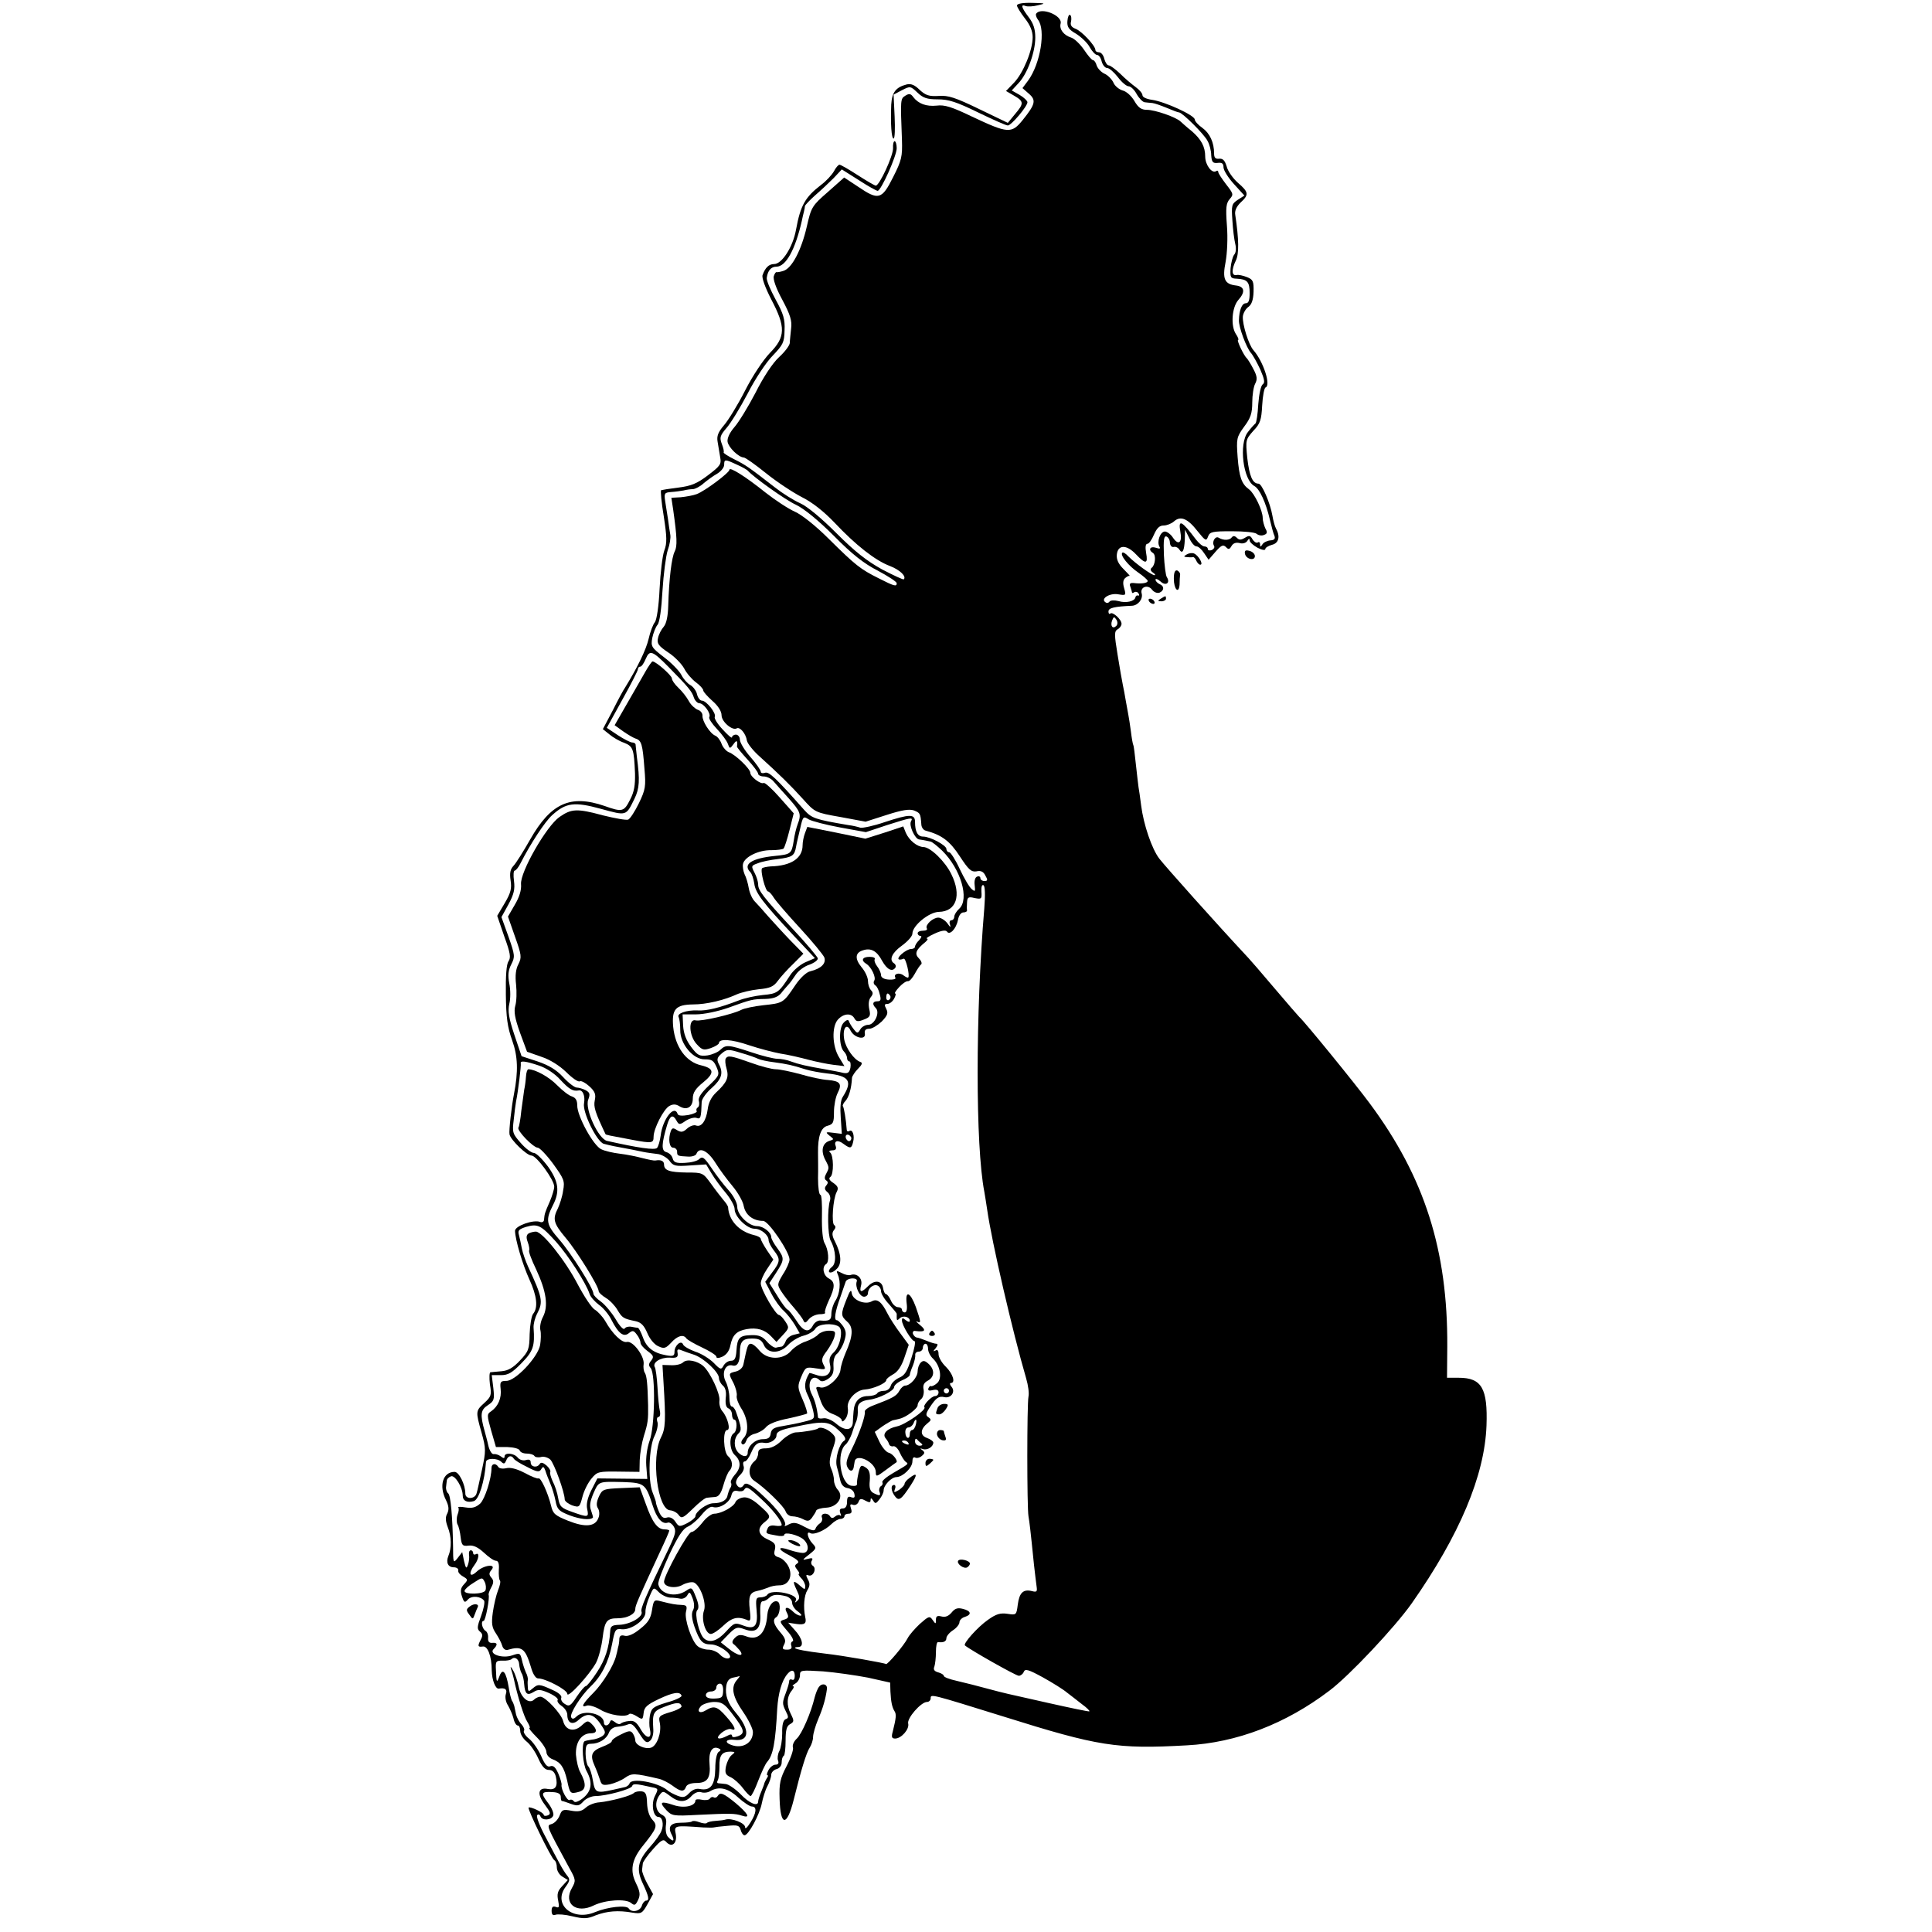
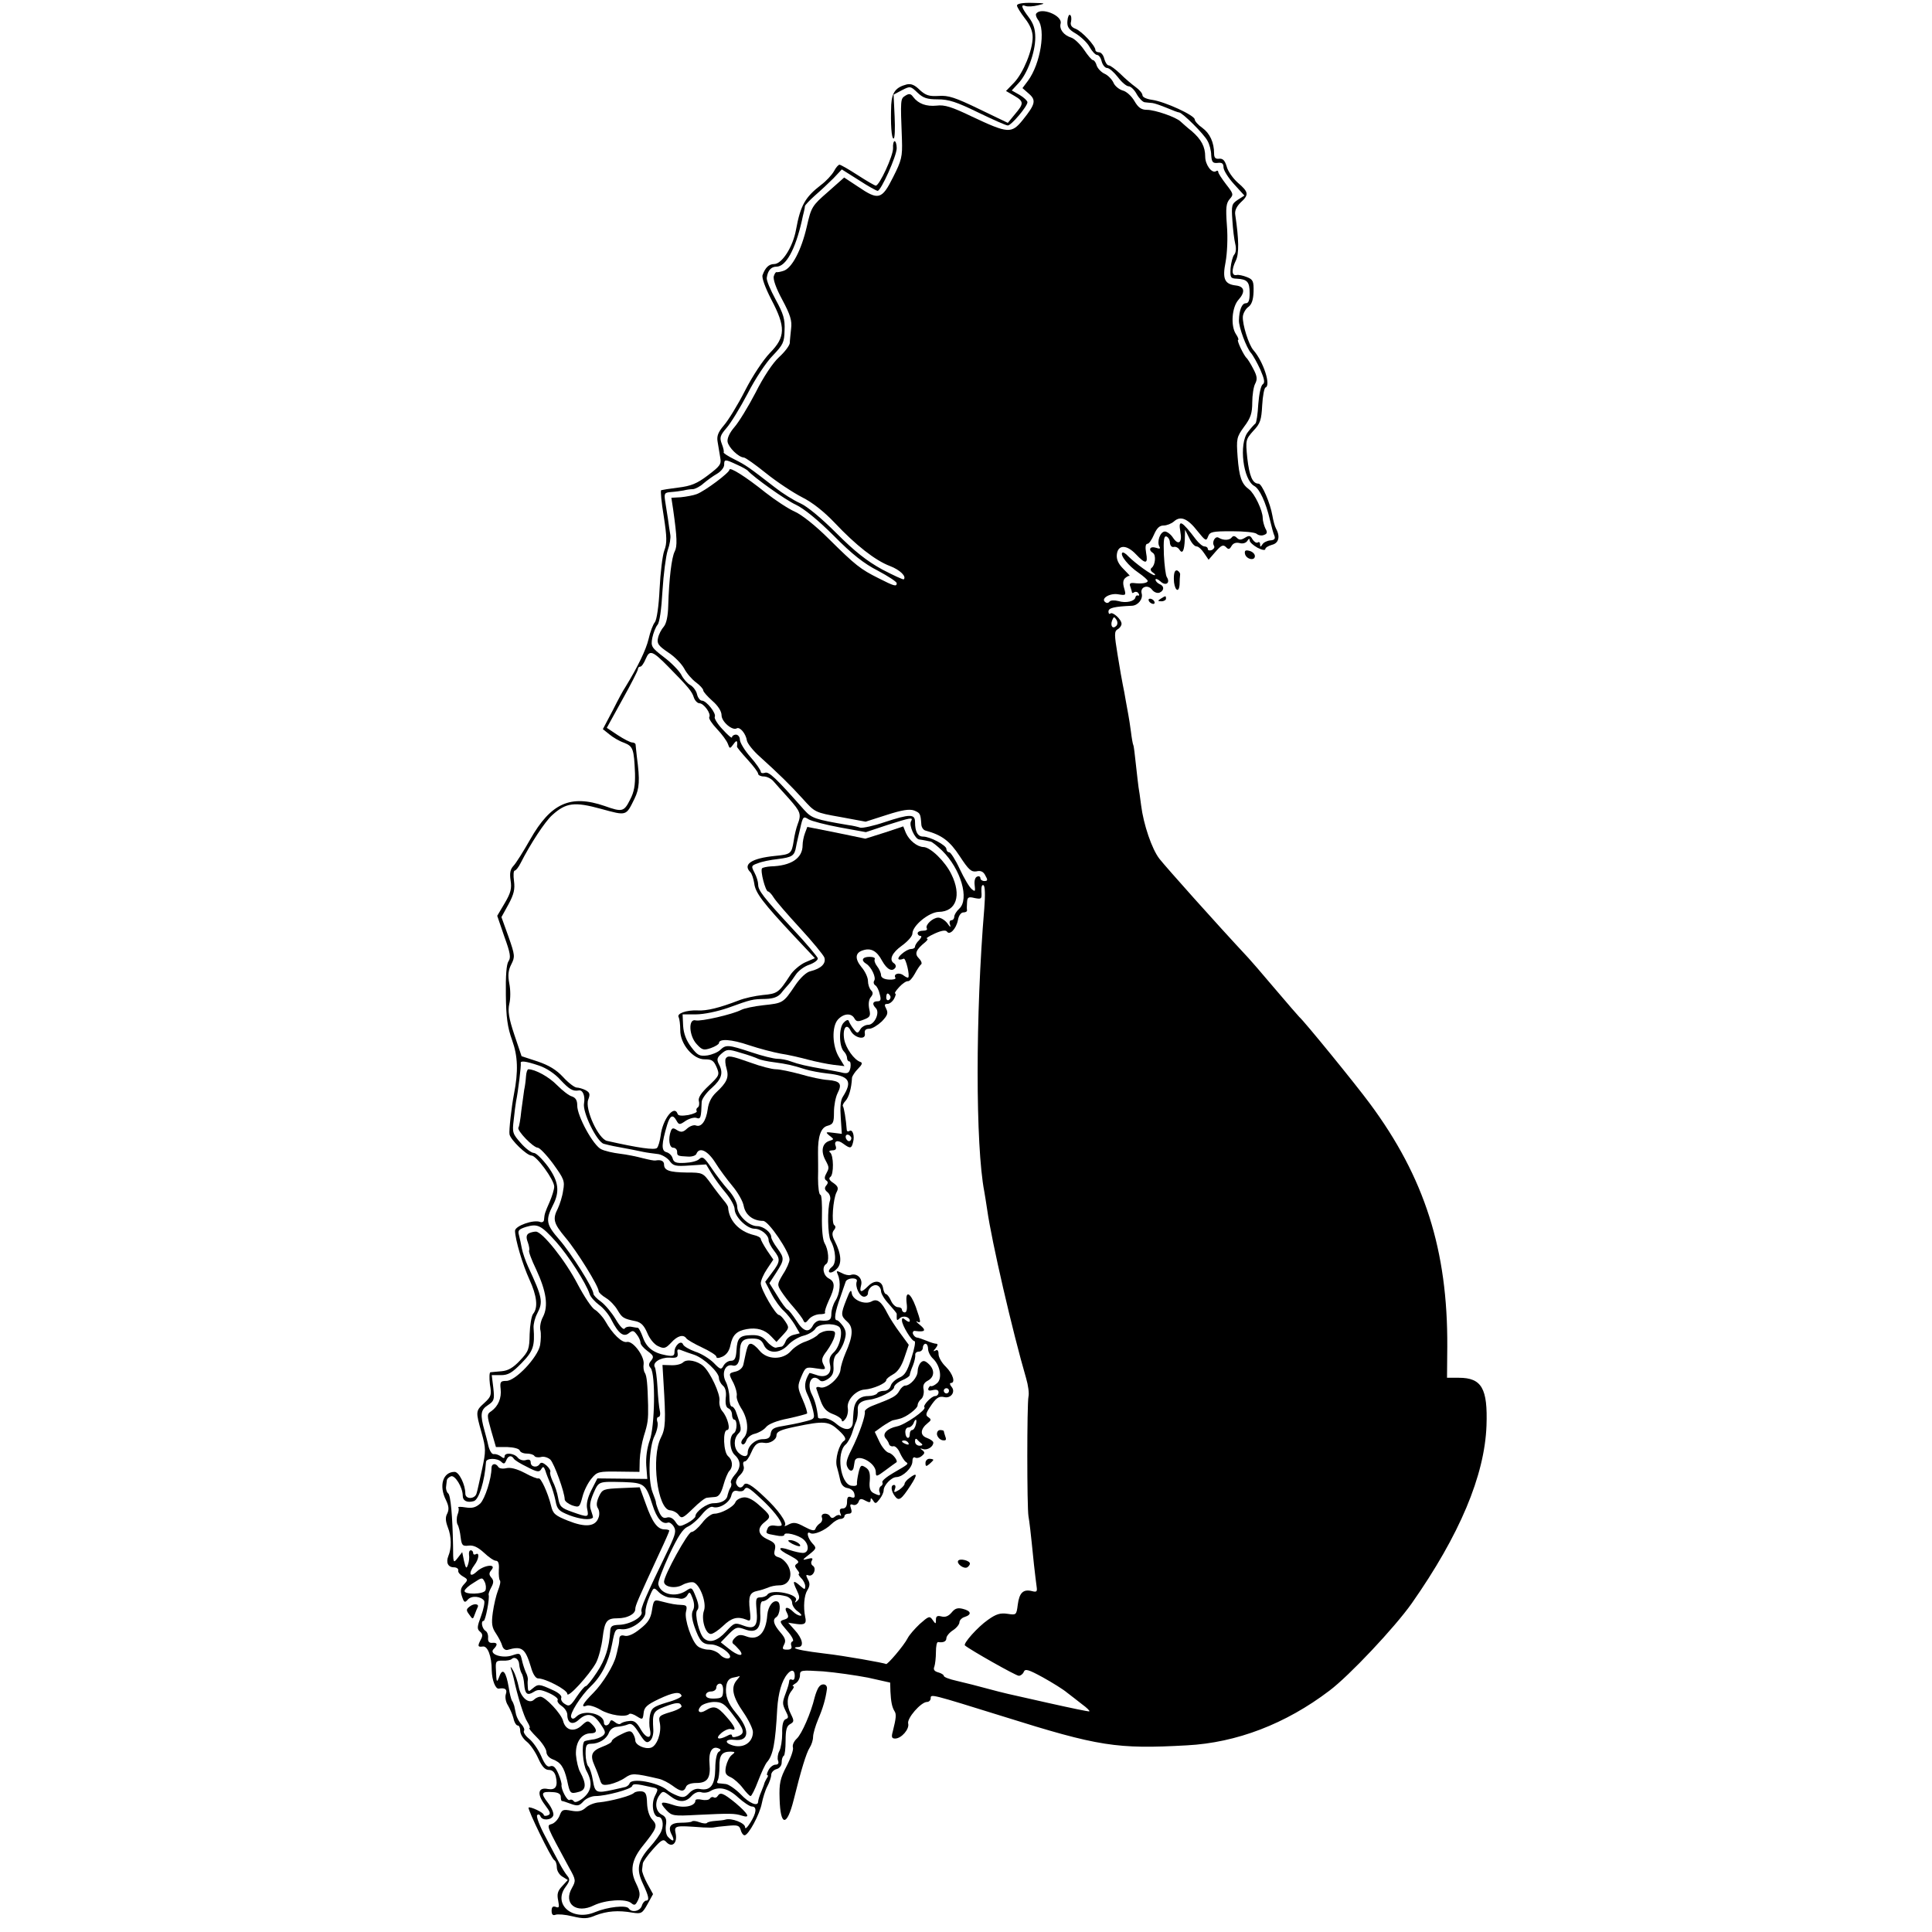
<svg xmlns="http://www.w3.org/2000/svg" version="1.0" width="739pt" height="739pt" viewBox="0 0 739 739" preserveAspectRatio="xMidYMid meet">
  <g transform="translate(0,739) scale(0.1,-0.1)" fill="#000000" stroke="none">
    <path d="M3890 7369 c0 -6 14 -28 30 -49 20 -25 30 -49 30 -72 0 -50 -36 -137 -71 -174 l-31 -32 31 -18 c38 -22 38 -30 3 -71 l-27 -33 -110 53 c-91 44 -118 53 -155 50 -36 -2 -49 2 -72 23 -19 19 -33 25 -50 21 -42 -11 -56 -30 -59 -77 -3 -75 1 -130 9 -130 5 0 6 38 4 84 l-4 84 32 17 c31 16 33 16 59 -9 22 -21 37 -26 78 -26 42 0 72 -10 154 -50 56 -27 107 -50 114 -50 13 0 75 73 75 89 0 5 -13 18 -30 28 l-30 17 25 27 c34 35 65 118 65 175 0 33 -7 54 -25 78 -28 37 -32 51 -12 43 8 -3 29 -2 48 3 31 7 28 8 -23 9 -36 1 -58 -3 -58 -10z" />
    <path d="M3963 7337 c-2 -4 1 -14 7 -22 31 -38 10 -169 -38 -234 l-21 -28 24 -21 c29 -25 26 -40 -23 -101 -43 -53 -56 -52 -194 13 -77 37 -105 46 -135 42 -40 -4 -70 7 -90 33 -9 13 -16 14 -30 5 -19 -12 -19 -13 -13 -169 2 -64 -1 -78 -34 -143 -43 -86 -56 -89 -134 -36 l-53 35 -62 -55 c-61 -53 -64 -58 -81 -133 -21 -91 -57 -159 -89 -169 -12 -4 -24 -6 -27 -5 -2 1 -7 -5 -10 -15 -4 -11 8 -46 32 -90 31 -58 38 -81 34 -111 -2 -21 -5 -46 -5 -55 -1 -10 -19 -34 -41 -54 -24 -22 -60 -76 -90 -136 -28 -54 -65 -114 -81 -132 -18 -21 -28 -42 -26 -56 4 -22 42 -59 62 -60 6 0 44 -27 85 -60 41 -33 103 -74 138 -92 40 -20 84 -55 125 -98 80 -85 155 -144 211 -165 39 -15 64 -40 53 -51 -2 -2 -39 15 -83 38 -58 32 -104 68 -174 138 -58 58 -112 103 -139 115 -25 11 -68 38 -96 60 -102 79 -112 86 -156 108 -24 12 -43 24 -41 27 2 3 -1 17 -7 32 -9 24 -7 32 18 61 16 18 52 77 81 132 28 55 71 120 96 145 39 41 44 50 45 96 2 43 -4 63 -34 118 -20 37 -36 74 -34 84 4 28 17 42 37 42 36 0 72 65 97 175 2 11 6 27 8 35 2 8 4 18 4 22 1 4 18 22 38 40 21 18 53 48 71 66 l32 34 65 -41 c35 -23 68 -41 72 -41 13 0 73 134 73 163 0 15 -4 27 -8 27 -4 0 -7 -12 -6 -27 1 -28 -52 -143 -66 -143 -4 0 -35 18 -69 40 -34 22 -65 40 -70 40 -4 0 -14 -11 -21 -25 -8 -14 -30 -38 -49 -52 -61 -47 -79 -78 -96 -171 -12 -67 -54 -132 -84 -132 -20 0 -34 -14 -44 -42 -4 -10 10 -48 33 -93 56 -106 55 -144 -5 -205 -25 -26 -66 -87 -95 -144 -28 -55 -65 -115 -81 -133 -22 -26 -28 -41 -24 -63 3 -17 7 -43 10 -60 5 -26 -1 -33 -47 -68 -42 -32 -65 -41 -113 -47 -33 -4 -63 -9 -66 -10 -3 -2 1 -47 10 -100 12 -79 13 -102 2 -131 -7 -19 -15 -85 -18 -147 -3 -66 -11 -118 -18 -127 -7 -8 -18 -37 -24 -64 -10 -42 -41 -106 -90 -186 -6 -8 -27 -47 -47 -87 l-38 -72 25 -20 c13 -11 38 -26 56 -32 35 -14 38 -24 42 -117 1 -45 -3 -71 -19 -101 -23 -46 -30 -48 -97 -24 -131 45 -206 11 -285 -128 -26 -46 -55 -92 -64 -101 -12 -13 -15 -27 -11 -55 5 -31 1 -48 -22 -87 l-29 -49 27 -79 c23 -63 26 -81 16 -95 -8 -12 -11 -56 -10 -128 1 -86 6 -124 24 -174 22 -61 24 -119 7 -206 -9 -46 -20 -141 -17 -154 4 -21 66 -81 84 -81 19 0 87 -93 87 -119 0 -10 -8 -36 -17 -57 -19 -43 -20 -47 -22 -69 0 -8 -7 -12 -15 -9 -25 10 -96 -15 -96 -34 1 -35 29 -129 55 -186 29 -63 34 -108 14 -132 -6 -8 -12 -43 -13 -77 -1 -58 -4 -66 -37 -101 -26 -28 -46 -39 -70 -41 -19 -2 -38 -3 -43 -4 -4 0 -5 -21 -2 -46 7 -41 5 -47 -21 -71 -34 -31 -34 -32 -11 -114 17 -61 17 -70 2 -140 -9 -41 -18 -83 -21 -92 -6 -23 -43 -24 -43 -1 0 34 -24 83 -41 83 -45 0 -61 -53 -33 -108 11 -23 12 -36 5 -51 -8 -14 -7 -29 2 -53 14 -34 15 -80 2 -110 -10 -25 -1 -43 21 -43 10 0 18 -5 17 -12 -2 -7 7 -17 18 -23 19 -11 20 -13 4 -30 -13 -14 -15 -25 -8 -46 8 -24 11 -26 23 -12 15 16 50 12 62 -5 3 -6 -2 -32 -12 -59 -15 -40 -16 -49 -4 -59 10 -8 11 -16 4 -29 -14 -26 -13 -31 7 -28 18 3 34 -36 34 -92 1 -36 14 -71 27 -69 25 4 33 -3 27 -21 -4 -12 0 -31 8 -43 7 -12 17 -34 21 -49 3 -16 11 -28 16 -28 6 0 10 -9 10 -21 0 -12 11 -30 25 -41 13 -10 33 -39 44 -64 14 -31 26 -44 40 -44 14 0 23 -9 27 -25 9 -38 -1 -53 -30 -48 -38 8 -43 -19 -12 -60 22 -29 24 -36 11 -41 -8 -3 -15 -2 -15 2 0 9 -52 33 -58 28 -5 -6 86 -193 98 -201 6 -3 10 -16 10 -28 0 -12 9 -28 21 -35 l21 -13 -22 -24 c-17 -18 -20 -30 -15 -54 5 -26 4 -30 -9 -25 -11 4 -16 0 -16 -15 0 -14 5 -19 15 -15 8 3 37 1 65 -6 42 -10 57 -10 89 4 43 16 85 20 141 10 33 -5 37 -3 57 33 l21 38 -22 40 c-12 22 -21 46 -20 53 1 6 2 18 3 25 1 6 18 31 39 54 31 35 39 40 50 28 21 -24 43 -7 37 29 -7 34 -7 34 105 26 19 -1 37 -1 40 0 3 1 26 4 51 6 40 4 47 2 52 -15 3 -12 10 -21 15 -21 15 0 58 80 66 122 4 20 13 50 21 65 8 15 15 35 15 44 0 9 9 19 20 22 12 3 20 14 20 25 0 12 3 23 8 26 4 2 7 28 7 58 0 40 4 56 17 63 16 9 16 13 3 39 -17 33 -16 66 4 90 7 9 10 16 5 16 -5 0 -1 5 9 11 9 5 17 19 17 31 0 20 4 20 88 15 48 -4 125 -15 172 -24 l85 -19 1 -34 c2 -39 6 -60 16 -76 7 -11 6 -25 -7 -77 -6 -21 -4 -27 9 -27 24 0 55 36 50 57 -6 20 49 83 72 83 8 0 14 7 14 14 0 17 -1 17 279 -70 363 -114 433 -125 701 -110 190 10 378 82 545 209 76 57 250 242 315 334 183 261 279 489 286 680 5 142 -18 183 -106 183 l-45 0 1 119 c2 368 -86 647 -297 931 -53 72 -251 315 -269 330 -3 3 -46 52 -95 110 -49 58 -94 110 -100 116 -125 134 -314 346 -340 379 -29 37 -61 132 -70 204 -4 30 -8 61 -10 70 -1 9 -6 47 -10 86 -4 38 -8 72 -10 75 -2 4 -6 26 -9 51 -3 24 -8 54 -10 65 -2 12 -7 37 -10 55 -3 19 -8 45 -11 59 -3 14 -12 65 -20 115 -13 79 -13 90 0 98 8 4 15 14 15 21 0 17 -35 48 -43 39 -4 -3 -7 0 -7 8 0 14 23 19 90 22 23 1 43 26 37 47 -7 25 24 36 40 14 7 -9 19 -14 28 -11 19 8 19 26 0 33 -8 4 -15 11 -15 17 0 5 9 2 19 -7 20 -19 39 -6 24 17 -4 6 -9 45 -11 85 -2 57 0 73 10 70 7 -3 13 -13 13 -24 1 -11 7 -18 15 -16 7 2 17 -3 21 -10 12 -19 19 -5 21 38 l1 38 16 -32 c8 -18 20 -32 28 -32 7 0 20 -12 29 -26 l17 -25 26 30 c22 25 29 29 40 19 10 -11 14 -10 22 4 6 10 16 14 30 11 12 -4 25 0 30 8 6 10 9 10 9 2 0 -7 14 -19 30 -28 17 -9 30 -11 30 -5 0 5 11 12 25 16 26 6 33 31 16 62 -5 9 -11 32 -14 50 -8 47 -40 122 -53 122 -23 0 -35 29 -43 98 -7 69 -6 71 23 104 27 28 31 42 34 98 2 36 8 67 13 68 21 8 -8 98 -46 142 -19 21 -43 100 -41 129 1 13 11 30 21 37 13 9 19 28 20 58 1 40 -2 47 -25 56 -15 6 -33 10 -40 8 -19 -4 -20 20 -3 55 13 26 12 81 -2 175 -3 16 5 32 20 47 33 30 32 40 -10 76 -19 17 -39 45 -43 63 -7 22 -14 30 -28 29 -15 -2 -20 4 -20 20 0 42 -16 77 -45 98 -16 11 -29 26 -29 32 0 16 -114 68 -162 75 -22 3 -38 10 -38 18 0 7 -12 21 -26 31 -14 10 -41 33 -59 51 -18 17 -38 32 -44 32 -6 0 -13 11 -17 25 -3 14 -12 25 -20 25 -8 0 -14 4 -14 9 0 16 -52 72 -76 81 -16 6 -21 15 -17 28 2 11 1 22 -4 25 -4 3 -9 -8 -10 -23 -2 -23 5 -33 33 -49 19 -12 43 -34 52 -51 9 -16 22 -30 28 -30 7 0 15 -11 18 -25 4 -14 13 -25 21 -25 8 0 26 -16 41 -35 14 -19 33 -35 41 -35 8 0 22 -13 31 -30 9 -16 23 -30 30 -31 6 -1 20 -2 30 -3 9 -1 34 -10 56 -19 21 -9 42 -17 46 -17 12 0 96 -83 109 -109 7 -12 14 -37 14 -55 2 -26 6 -31 25 -29 16 2 22 -2 22 -17 0 -11 18 -40 40 -64 l40 -44 -25 -16 c-24 -16 -25 -21 -21 -79 2 -34 7 -74 11 -90 4 -16 3 -33 -4 -41 -6 -7 -12 -31 -14 -52 -2 -36 0 -39 24 -40 40 -2 49 -12 49 -55 0 -28 -4 -39 -15 -39 -15 0 -25 -27 -26 -65 -1 -26 29 -106 46 -125 8 -9 24 -38 36 -64 16 -37 18 -50 9 -56 -7 -5 -14 -37 -17 -76 -2 -38 -7 -71 -11 -74 -4 -3 -17 -17 -29 -33 -35 -45 -18 -183 25 -206 20 -11 44 -62 60 -131 6 -25 13 -52 17 -60 4 -11 -1 -16 -16 -17 -12 -1 -26 -8 -30 -15 -7 -11 -9 -11 -9 0 0 7 -4 11 -9 7 -6 -3 -14 3 -20 12 -8 15 -13 16 -29 6 -15 -9 -22 -9 -31 0 -8 8 -14 8 -19 2 -8 -12 -32 -13 -50 -2 -13 9 -28 -16 -18 -31 3 -6 -1 -12 -9 -16 -8 -3 -15 -1 -15 4 0 6 -6 10 -13 10 -7 0 -21 12 -32 26 -55 73 -69 80 -60 30 8 -41 -7 -54 -28 -23 -8 13 -23 24 -31 24 -18 0 -32 -39 -21 -58 5 -8 1 -9 -14 -4 -22 7 -30 -8 -11 -20 13 -8 9 -47 -5 -57 -6 -5 -4 -12 5 -18 8 -5 11 -10 6 -10 -11 0 -73 45 -100 72 -10 11 -20 17 -23 14 -10 -9 24 -51 61 -76 20 -14 36 -28 36 -32 0 -8 -22 -12 -54 -8 -14 1 -17 -3 -12 -15 3 -9 6 -19 6 -21 0 -3 4 -3 9 1 5 3 13 1 16 -5 4 -6 3 -9 -2 -8 -4 2 -9 -1 -10 -7 -3 -15 -36 -23 -65 -14 -16 4 -30 3 -34 -2 -3 -5 -10 -7 -15 -3 -21 13 14 36 47 31 31 -5 32 -5 24 23 -6 20 -4 32 4 39 7 6 15 10 17 8 3 -1 -8 11 -24 27 -19 19 -27 36 -25 55 4 38 37 39 73 1 37 -39 47 -38 39 5 -4 23 -2 35 5 35 6 0 17 16 25 35 11 25 21 35 37 35 12 0 30 7 40 16 25 22 52 11 90 -38 30 -37 33 -39 40 -20 7 18 16 20 91 20 46 0 89 -4 95 -10 7 -6 20 -8 28 -4 12 4 14 10 5 25 -5 11 -10 29 -10 40 0 28 -31 93 -52 109 -29 21 -38 47 -44 124 -5 70 -4 76 25 116 25 33 31 52 31 93 0 27 5 60 11 71 9 17 8 29 -7 57 -10 20 -22 38 -25 41 -11 9 -40 70 -33 70 3 0 0 10 -9 23 -20 31 -15 102 10 130 27 30 24 51 -9 55 -44 5 -53 25 -40 90 6 33 9 92 5 140 -5 68 -3 85 11 101 15 17 14 20 -14 56 -16 21 -30 42 -30 47 0 5 -4 7 -9 3 -16 -9 -41 25 -41 56 0 38 -15 66 -52 98 -17 13 -35 30 -42 36 -17 17 -98 45 -129 45 -21 0 -33 8 -48 34 -11 19 -31 37 -45 40 -13 4 -30 17 -35 30 -6 13 -22 29 -34 34 -13 6 -26 20 -30 31 -3 12 -10 21 -14 21 -5 0 -20 18 -34 39 -15 22 -37 43 -49 47 -29 9 -47 32 -41 54 8 31 -77 65 -94 37z m-1145 -1724 c21 -9 39 -20 42 -23 22 -25 145 -113 185 -131 31 -15 85 -59 145 -119 69 -70 115 -106 168 -133 39 -21 72 -42 72 -48 0 -14 -10 -11 -69 19 -70 35 -88 49 -191 151 -50 50 -103 92 -130 104 -25 11 -75 44 -112 73 -76 61 -138 100 -138 87 0 -11 -93 -81 -125 -93 -13 -5 -41 -10 -61 -12 l-36 -2 7 -46 c15 -106 16 -139 6 -159 -12 -22 -22 -106 -25 -208 -1 -40 -7 -68 -17 -80 -9 -10 -19 -29 -22 -43 -5 -21 1 -30 38 -55 25 -16 52 -44 62 -62 9 -18 30 -42 45 -53 15 -11 28 -25 28 -31 0 -5 16 -23 35 -40 22 -19 35 -40 35 -55 0 -25 42 -60 58 -50 12 7 35 -20 39 -47 2 -11 24 -39 49 -61 73 -66 116 -108 165 -162 46 -51 46 -52 143 -69 l97 -18 81 26 c59 19 86 23 104 17 24 -10 25 -12 28 -52 0 -12 8 -23 16 -25 63 -17 93 -40 131 -98 34 -52 44 -61 64 -58 16 4 27 -1 34 -16 10 -17 9 -21 -4 -21 -8 0 -15 5 -15 11 0 6 -6 9 -12 6 -8 -2 -12 -16 -10 -32 3 -25 2 -27 -11 -16 -9 7 -29 41 -46 77 -16 35 -35 64 -40 64 -6 0 -11 6 -11 13 -1 14 -62 47 -89 47 -21 0 -31 19 -31 56 0 31 -20 31 -117 -1 -41 -14 -83 -23 -92 -21 -9 3 -29 8 -46 10 -129 22 -140 26 -169 58 -107 121 -135 148 -150 142 -9 -3 -16 -1 -16 4 0 6 -18 32 -40 57 -22 25 -40 55 -40 66 0 10 -7 19 -15 19 -8 0 -15 -5 -15 -10 0 -6 -16 8 -36 30 -20 21 -33 43 -30 48 7 13 -32 62 -49 62 -7 0 -16 11 -19 25 -3 13 -15 29 -26 35 -11 6 -26 23 -34 39 -8 15 -38 46 -66 67 -48 37 -51 41 -45 74 4 19 13 42 20 50 8 9 15 59 19 130 4 64 13 133 20 155 8 22 12 48 10 59 -2 11 -6 38 -9 61 -4 22 -8 54 -11 70 -4 28 -2 31 23 33 16 1 37 4 48 6 11 3 27 5 36 5 9 1 27 10 40 22 13 11 36 28 52 37 15 9 27 24 27 34 0 22 3 22 48 1z m1452 -617 c-14 -14 -24 0 -16 21 6 15 8 15 16 3 6 -9 5 -19 0 -24z m-1712 -158 c75 -76 89 -93 96 -116 4 -12 14 -22 21 -22 17 0 46 -40 38 -53 -3 -5 10 -25 29 -45 20 -21 38 -46 42 -57 7 -20 8 -20 22 -1 12 17 16 14 13 -10 0 -3 18 -25 40 -49 23 -25 41 -49 41 -55 0 -5 10 -10 21 -10 12 0 29 -8 38 -19 9 -10 35 -40 59 -66 44 -50 48 -59 33 -98 -5 -13 -12 -41 -15 -63 -8 -50 -11 -52 -72 -58 -89 -9 -124 -32 -94 -62 6 -6 12 -25 15 -43 4 -36 34 -75 152 -201 l80 -85 -37 -16 c-20 -9 -47 -32 -58 -50 -43 -66 -48 -70 -104 -75 -29 -3 -71 -12 -93 -21 -73 -28 -121 -40 -156 -38 -44 2 -82 -12 -73 -26 3 -6 6 -28 6 -49 -1 -53 50 -114 95 -112 26 0 33 -5 44 -30 12 -29 11 -32 -30 -71 -29 -27 -41 -46 -38 -58 3 -11 1 -22 -4 -25 -5 -3 -7 -9 -4 -14 3 -4 -12 -11 -32 -15 -24 -4 -39 -3 -41 4 -13 38 -58 -21 -65 -83 -3 -21 -9 -42 -14 -47 -9 -9 -71 0 -191 27 -33 7 -86 122 -72 158 8 21 6 27 -10 36 -10 5 -26 10 -34 10 -8 0 -32 18 -52 40 -26 28 -54 45 -98 60 l-61 20 -28 83 c-21 63 -25 90 -19 117 5 19 5 54 0 78 -6 32 -4 51 8 74 14 28 14 34 -11 105 l-27 75 27 49 c21 39 25 58 21 89 -3 22 -2 40 3 40 4 0 14 12 22 28 38 75 94 160 121 184 53 48 85 52 187 24 99 -27 95 -28 128 39 19 39 21 70 9 160 -2 22 -5 43 -5 48 -1 4 -7 7 -13 7 -7 0 -32 13 -55 28 l-42 28 59 107 c33 59 60 112 60 117 0 6 4 10 9 10 5 0 14 13 21 30 15 35 25 32 88 -32z m655 -613 l99 -18 81 27 c91 29 101 31 92 15 -10 -15 15 -69 31 -70 8 -1 19 -3 24 -4 6 -1 14 -3 19 -4 5 0 25 -16 45 -35 71 -70 105 -185 65 -222 -10 -9 -19 -23 -19 -31 0 -7 -5 -13 -11 -13 -6 0 -9 -8 -5 -17 4 -12 0 -10 -10 5 -9 12 -25 22 -35 22 -21 0 -51 -28 -44 -41 4 -5 -3 -9 -14 -9 -12 0 -21 -4 -21 -10 0 -5 5 -10 11 -10 6 0 3 -7 -5 -16 -9 -8 -16 -20 -16 -25 0 -5 -7 -9 -15 -9 -9 0 -25 -9 -37 -20 -19 -17 -14 -26 9 -17 8 2 24 -65 17 -72 -2 -2 -10 2 -18 8 -16 13 -40 6 -31 -9 3 -5 -8 -8 -25 -7 -19 1 -30 8 -30 17 0 8 -7 24 -15 34 -8 10 -12 23 -9 27 3 5 -6 9 -20 9 -28 0 -34 -14 -12 -27 19 -12 38 -52 30 -64 -4 -6 -2 -14 4 -18 6 -3 14 -19 17 -34 6 -21 4 -27 -9 -27 -18 0 -21 -11 -6 -26 17 -17 -5 -64 -29 -64 -11 0 -25 -8 -30 -17 -10 -17 -12 -17 -26 1 -8 10 -16 24 -18 30 -2 7 -10 5 -20 -6 -19 -19 -18 -91 1 -110 7 -7 12 -18 12 -25 0 -7 4 -13 9 -13 4 0 6 -11 4 -24 -4 -19 -10 -23 -27 -20 -11 3 -43 9 -71 14 -70 12 -100 19 -130 30 -15 6 -38 10 -51 10 -14 0 -59 11 -100 25 -88 29 -97 30 -119 9 -9 -9 -31 -18 -49 -21 -30 -4 -38 0 -62 32 -19 25 -29 51 -31 81 l-2 44 52 0 c29 0 82 11 122 25 91 33 93 33 143 34 30 1 47 7 60 22 9 12 22 26 28 33 6 6 18 23 28 38 10 15 33 32 52 38 19 7 34 18 32 25 -2 6 -44 57 -95 111 -115 124 -133 148 -133 171 0 10 -6 30 -14 45 -13 25 -13 27 13 36 14 6 48 13 76 16 55 7 64 12 70 47 2 13 10 45 16 71 10 45 12 47 32 34 12 -7 66 -21 120 -31z m552 -309 c-34 -406 -34 -908 0 -1084 2 -11 7 -42 11 -69 17 -121 97 -467 149 -645 8 -27 12 -58 9 -70 -6 -29 -6 -424 0 -458 4 -24 7 -46 21 -185 4 -33 8 -71 10 -83 3 -20 1 -23 -18 -18 -33 8 -48 -6 -54 -52 -5 -40 -6 -40 -39 -35 -27 4 -43 0 -75 -23 -39 -27 -96 -91 -88 -98 20 -17 195 -116 206 -116 7 0 16 7 19 15 5 13 18 9 73 -21 36 -20 78 -46 92 -58 15 -11 41 -32 58 -45 18 -13 30 -25 28 -27 -1 -2 -72 13 -157 32 -170 38 -166 37 -230 54 -56 15 -64 17 -122 31 -27 6 -48 14 -48 19 0 4 -10 10 -21 13 -15 4 -20 11 -15 22 3 9 6 34 6 56 0 21 3 38 8 38 20 -3 32 2 32 15 0 7 11 21 25 30 14 9 25 23 25 31 0 7 9 17 20 20 28 9 25 23 -7 31 -20 5 -30 2 -43 -14 -12 -14 -24 -19 -39 -15 -16 4 -21 1 -21 -13 0 -17 -1 -17 -13 0 -11 16 -15 14 -49 -16 -19 -18 -40 -42 -46 -54 -14 -28 -79 -104 -83 -99 -5 4 -162 32 -234 40 -75 9 -109 16 -114 21 -2 2 3 4 12 4 24 0 17 33 -14 66 l-24 27 33 -5 c30 -4 38 2 32 27 -8 38 -4 83 8 102 10 16 11 27 2 42 -8 16 -8 19 3 15 18 -6 32 27 16 37 -6 4 -8 12 -4 19 6 10 2 12 -16 7 -22 -6 -21 -4 6 17 29 23 29 25 12 43 -18 20 -24 48 -8 39 13 -9 57 10 81 34 11 11 27 20 35 20 8 0 15 5 15 10 0 6 7 10 16 10 11 0 14 6 9 20 -5 15 -3 18 8 14 8 -3 17 2 21 11 4 13 10 14 26 5 15 -8 20 -8 20 2 0 9 3 9 10 -2 8 -13 11 -12 24 5 9 11 16 26 16 34 0 20 30 51 49 51 25 1 61 36 61 60 0 12 4 18 10 15 6 -4 18 -1 26 6 12 10 12 14 2 22 -10 7 -9 8 3 4 16 -5 39 9 39 25 0 5 -11 13 -25 18 -27 10 -25 34 4 57 13 10 14 14 2 22 -11 7 -10 14 5 37 24 37 35 45 56 40 25 -6 44 20 28 39 -7 8 -8 15 -3 15 19 0 8 35 -19 62 -16 15 -28 37 -28 48 0 14 -4 19 -12 14 -9 -5 -9 -2 1 9 8 10 9 17 3 17 -6 0 -23 5 -39 12 -15 6 -32 12 -37 12 -5 1 -11 7 -14 14 -2 7 2 13 9 11 38 -5 43 2 19 22 -14 11 -19 18 -12 14 16 -8 15 -2 -5 56 -21 57 -41 65 -35 14 3 -21 0 -35 -7 -35 -6 0 -11 5 -11 10 0 6 -7 10 -15 10 -9 0 -21 11 -27 25 -6 14 -15 25 -19 25 -4 0 -9 10 -11 22 -4 30 -32 34 -57 9 -27 -27 -35 -26 -27 4 6 25 -16 47 -41 38 -7 -2 -22 1 -34 8 -20 10 -21 9 -14 -7 12 -28 8 -73 -10 -100 -8 -13 -15 -35 -15 -49 0 -24 -7 -29 -42 -26 -9 1 -22 -7 -28 -18 -16 -31 -37 -25 -64 18 -14 21 -29 41 -34 42 -5 2 -23 26 -39 53 l-30 48 26 40 c32 50 32 55 4 94 -13 17 -23 36 -23 42 0 18 -30 42 -54 42 -32 0 -76 43 -76 74 0 15 -14 42 -33 63 -19 21 -48 59 -66 86 -27 40 -34 45 -46 34 -7 -8 -32 -14 -55 -15 -34 -2 -43 2 -47 17 -3 11 -13 21 -24 24 -20 5 -19 31 3 105 11 36 22 41 36 15 9 -16 12 -16 35 0 14 9 33 14 41 11 16 -6 18 0 20 62 1 11 18 35 39 53 38 34 45 58 26 92 -8 17 -6 24 11 39 20 17 25 18 73 3 29 -8 59 -19 67 -23 8 -4 35 -10 60 -13 51 -7 70 -11 120 -27 19 -6 57 -13 84 -16 85 -9 98 -29 60 -89 -9 -13 -11 -41 -8 -81 l4 -61 -32 4 c-30 4 -32 3 -15 -11 18 -14 18 -14 -1 -20 -27 -9 -33 -39 -15 -73 16 -30 15 -30 2 -55 -6 -11 -5 -19 1 -23 8 -5 8 -11 0 -20 -7 -9 -6 -16 5 -25 9 -7 13 -21 10 -31 -11 -32 -9 -133 2 -154 21 -38 23 -88 5 -101 -9 -7 -14 -16 -10 -20 5 -4 17 1 27 11 22 19 20 57 -6 108 -11 21 -11 32 -3 42 7 8 7 15 1 19 -11 7 -5 99 9 126 8 15 6 22 -12 35 -16 10 -19 18 -12 23 14 9 13 84 -1 94 -6 4 -2 8 9 8 12 0 16 5 13 15 -9 21 7 27 29 10 26 -19 31 -19 37 6 7 25 -2 51 -14 43 -5 -3 -9 -2 -10 3 -3 42 -11 88 -15 92 -2 2 2 12 10 20 13 14 23 48 25 89 1 6 11 22 23 34 16 16 18 23 9 26 -24 8 -56 53 -62 87 -7 43 10 64 25 32 15 -28 59 -37 54 -10 -2 12 3 18 17 18 11 0 32 13 48 28 22 23 25 32 17 48 -8 15 -7 19 4 19 9 0 20 9 26 20 6 11 8 20 4 20 -4 0 3 11 16 25 12 13 27 23 33 22 6 -1 17 12 26 28 9 17 20 33 24 36 5 3 1 14 -8 23 -18 18 -12 33 25 63 8 7 11 13 5 13 -5 0 8 9 30 19 26 12 42 14 47 8 10 -16 35 9 42 43 3 18 12 30 21 30 8 0 14 3 14 8 -1 4 -1 17 0 30 1 20 5 23 29 17 26 -5 28 -4 26 25 -1 18 2 27 8 24 6 -4 7 -37 3 -88z m-360 -335 c3 -5 1 -12 -5 -16 -5 -3 -10 1 -10 9 0 18 6 21 15 7z m-1343 -267 c27 -9 61 -31 82 -55 34 -36 47 -44 70 -40 15 3 25 -21 20 -49 -7 -33 48 -146 75 -155 11 -3 28 -7 38 -9 59 -11 91 -17 113 -22 14 -3 38 -6 54 -8 15 -1 36 -13 46 -25 15 -21 23 -23 79 -19 l62 4 21 -35 c12 -20 37 -54 55 -75 18 -22 33 -49 33 -61 0 -29 47 -75 76 -75 25 0 54 -24 54 -44 0 -7 9 -25 20 -39 26 -33 25 -43 -7 -85 l-26 -35 24 -46 c13 -25 34 -54 47 -65 12 -11 31 -35 42 -53 l19 -33 -24 -6 c-13 -3 -27 -15 -30 -25 -4 -10 -11 -20 -16 -20 -5 -1 -15 -2 -21 -4 -7 -1 -23 10 -35 24 -16 19 -31 25 -59 24 -45 -1 -54 -10 -57 -59 -2 -30 -7 -39 -21 -39 -10 0 -22 -8 -28 -18 -9 -17 -12 -17 -38 10 -16 16 -48 36 -71 43 -22 8 -43 20 -46 27 -7 19 -33 -3 -33 -28 0 -15 -5 -18 -32 -13 -49 9 -75 29 -89 69 -7 19 -15 35 -19 36 -3 0 -14 2 -25 4 -11 2 -22 -1 -26 -7 -4 -6 -19 10 -34 36 -15 25 -40 55 -56 67 -16 11 -29 25 -29 30 0 21 -85 155 -131 208 -50 57 -53 74 -24 131 27 52 22 91 -19 148 -21 28 -45 52 -54 52 -9 0 -32 17 -50 38 -31 35 -33 40 -27 88 3 29 7 60 9 71 8 38 20 138 18 146 -3 11 20 8 70 -9z m1193 -273 c3 -5 1 -12 -4 -15 -5 -3 -11 1 -15 9 -6 16 9 21 19 6z m-1128 -401 c48 -54 114 -157 128 -199 3 -11 20 -30 36 -42 16 -11 38 -37 48 -58 27 -53 47 -67 67 -50 14 11 18 10 30 -6 8 -10 14 -24 14 -31 0 -7 12 -21 27 -32 23 -17 25 -22 14 -36 -10 -12 -11 -19 -2 -29 19 -23 16 -225 -4 -277 -10 -29 -15 -64 -13 -96 l4 -51 -95 1 -96 1 -23 -45 c-15 -30 -20 -54 -16 -72 7 -33 4 -33 -58 -11 -42 15 -47 20 -53 53 -3 20 -13 49 -21 64 -7 16 -12 32 -9 36 2 4 -4 15 -14 24 -13 11 -21 14 -26 7 -10 -17 -35 -13 -35 5 0 10 -6 13 -19 9 -10 -3 -24 1 -31 10 -14 17 -50 20 -50 4 0 -8 -4 -8 -14 0 -8 6 -20 10 -27 9 -7 -2 -16 12 -21 32 -4 19 -11 44 -14 55 -18 64 -16 82 12 100 24 16 26 21 21 66 l-6 49 35 0 c28 0 43 9 79 46 45 46 51 65 46 135 -1 14 5 38 14 55 23 44 20 61 -35 179 -10 22 -21 54 -24 70 -3 17 -8 39 -11 51 -5 17 -1 22 27 31 45 13 57 7 115 -57z m1150 -152 c-7 -20 11 -58 28 -58 8 0 15 6 15 13 0 19 20 36 36 30 8 -3 14 -13 14 -22 0 -9 13 -31 30 -49 16 -18 30 -35 30 -37 0 -3 0 -10 0 -17 0 -9 3 -9 11 -1 13 13 39 6 39 -9 0 -6 -6 -5 -15 2 -12 10 -15 10 -15 -1 0 -18 37 -79 48 -79 5 0 0 -29 -12 -65 -16 -51 -25 -66 -47 -75 -15 -7 -29 -20 -32 -31 -3 -11 -14 -19 -25 -19 -12 0 -24 -4 -27 -10 -3 -5 -19 -10 -34 -10 -34 0 -53 -20 -56 -58 -1 -15 -3 -35 -3 -45 -3 -29 -30 -31 -62 -4 -17 15 -39 24 -50 22 -11 -2 -20 -1 -21 3 -4 37 -12 65 -23 87 -23 43 0 85 30 55 6 -6 17 -4 32 6 17 12 22 24 20 50 -1 21 4 39 14 46 8 7 21 28 27 47 9 28 8 39 -4 58 -9 12 -19 23 -24 23 -12 0 -7 33 14 90 8 25 18 51 20 58 2 6 14 12 26 12 13 0 19 -5 16 -12z m-69 -172 c19 -11 6 -76 -19 -99 -15 -14 -19 -26 -14 -47 8 -35 -16 -53 -53 -39 -14 5 -26 8 -26 7 -19 -31 -21 -55 -8 -81 8 -16 18 -44 22 -62 7 -32 7 -33 -34 -43 -22 -6 -60 -13 -83 -17 -33 -5 -42 -11 -45 -28 -2 -17 -10 -22 -32 -22 -28 -1 -56 -26 -56 -52 0 -17 -18 -17 -36 1 -18 19 -18 53 0 72 14 13 13 22 -10 87 -4 9 -10 17 -15 17 -5 0 -9 15 -9 34 0 18 -6 46 -14 61 -17 33 -2 69 26 62 18 -5 28 12 28 48 0 43 10 55 46 55 27 0 37 -5 46 -25 15 -34 61 -34 93 1 13 14 39 30 59 35 20 5 40 18 45 27 10 18 65 23 89 8z m342 -86 c0 -10 8 -27 19 -37 28 -27 36 -77 15 -94 -9 -8 -20 -13 -23 -11 -3 2 -7 -2 -10 -9 -2 -8 3 -10 18 -6 14 3 21 0 21 -9 0 -8 -6 -14 -13 -14 -14 0 -48 -36 -41 -43 9 -9 -74 -67 -105 -73 -38 -8 -58 -29 -43 -46 6 -7 12 -17 13 -23 2 -5 9 -9 16 -7 7 2 19 -10 25 -25 7 -15 17 -31 23 -35 11 -8 12 -7 -48 -42 -26 -15 -45 -31 -42 -36 3 -5 0 -12 -6 -15 -5 -4 -8 -13 -5 -21 6 -16 1 -17 -23 -5 -13 7 -17 20 -14 48 2 29 -2 41 -16 50 -17 11 -20 9 -27 -20 -4 -18 -7 -37 -6 -43 1 -7 -7 -9 -22 -7 -42 8 -58 127 -21 158 7 6 17 24 23 40 5 17 13 39 18 50 4 11 6 30 5 42 -2 23 11 35 44 39 36 4 95 34 95 48 0 7 14 19 30 26 17 7 30 16 30 21 0 4 5 20 12 36 6 15 10 34 9 41 -1 6 5 12 14 12 8 0 15 7 15 15 0 8 5 15 10 15 6 0 10 -9 10 -20z m-895 -22 c38 -13 95 -67 95 -89 0 -9 7 -22 15 -29 10 -8 14 -25 11 -47 -2 -23 1 -36 10 -40 8 -3 14 -14 14 -24 0 -10 4 -19 8 -19 13 0 12 -44 -1 -52 -19 -12 -17 -65 4 -84 24 -22 24 -49 -1 -76 -10 -12 -17 -25 -14 -30 3 -4 2 -14 -3 -20 -4 -7 -8 -19 -10 -27 -2 -19 -23 -31 -54 -31 -25 0 -69 -32 -69 -50 0 -5 -14 -17 -31 -26 -30 -15 -32 -15 -46 6 -9 13 -21 19 -33 15 -13 -4 -21 3 -30 24 -7 17 -12 33 -11 35 0 3 -6 20 -13 38 -18 46 -14 174 8 216 9 18 14 42 11 52 -4 11 -2 20 4 20 5 0 8 10 5 23 -3 12 -7 52 -9 90 -2 37 -7 72 -10 77 -11 18 21 38 56 37 28 -2 33 1 31 17 -3 15 0 17 15 11 10 -4 32 -12 48 -17z m975 -138 c0 -5 -4 -10 -10 -10 -5 0 -10 5 -10 10 0 6 5 10 10 10 6 0 10 -4 10 -10z m-127 -130 c-3 -11 -9 -20 -14 -20 -5 0 -9 -7 -9 -15 0 -23 -16 -18 -17 5 -1 11 4 20 12 20 7 0 15 7 19 15 8 22 15 18 9 -5z m-295 -21 c25 -23 30 -34 21 -40 -19 -11 -36 -71 -28 -99 4 -14 10 -37 13 -52 4 -18 14 -28 28 -30 13 -2 24 -11 26 -22 3 -14 0 -17 -12 -13 -12 5 -16 0 -16 -18 0 -16 -6 -25 -16 -25 -11 0 -14 -5 -10 -17 4 -10 4 -14 0 -10 -4 4 -13 2 -20 -4 -8 -7 -14 -7 -19 1 -10 16 -38 12 -31 -5 3 -8 -1 -18 -8 -22 -7 -5 -15 -14 -17 -21 -3 -9 -14 -7 -42 8 -31 17 -42 18 -60 9 -12 -7 -19 -8 -15 -4 10 10 -26 61 -77 108 -50 48 -72 60 -80 47 -9 -15 -22 -12 -29 5 -3 8 4 23 15 33 12 12 17 25 13 35 -3 10 -1 17 5 17 6 0 17 16 25 35 14 32 25 40 50 36 20 -4 46 12 46 28 0 15 15 22 73 34 110 23 127 21 165 -14z m317 -51 c6 -4 2 -8 -7 -8 -10 0 -18 7 -18 17 0 9 3 12 8 7 4 -5 12 -12 17 -16z m-50 2 c3 -6 -1 -7 -9 -4 -18 7 -21 14 -7 14 6 0 13 -4 16 -10z m-1510 -59 c3 -6 26 -20 51 -32 38 -20 47 -21 54 -9 7 12 10 11 16 -5 3 -11 12 -33 19 -50 7 -16 16 -46 20 -66 6 -33 13 -39 53 -55 40 -15 79 -20 90 -9 1 1 -2 13 -7 27 -7 18 -4 35 9 66 21 47 18 45 115 43 80 -3 85 -7 111 -88 16 -51 37 -75 59 -67 6 2 16 -5 22 -15 10 -16 7 -29 -16 -78 -92 -191 -112 -236 -107 -248 7 -19 -42 -48 -84 -50 -30 -1 -35 -5 -36 -26 -4 -61 -19 -108 -51 -156 -19 -29 -38 -53 -43 -53 -4 0 -19 -18 -34 -40 -23 -35 -29 -39 -45 -28 -11 6 -17 17 -14 24 3 8 -11 20 -34 30 -50 23 -55 23 -75 6 -16 -14 -18 -13 -19 4 -1 10 -1 23 0 28 1 6 -2 19 -8 30 -5 12 -12 33 -15 48 -6 25 -8 26 -37 16 -38 -13 -90 5 -71 24 17 17 15 26 -5 24 -12 -1 -17 5 -16 19 1 11 -3 23 -10 27 -13 8 -19 38 -7 38 7 0 24 88 19 100 -1 3 3 15 10 28 10 18 10 27 0 38 -9 11 -9 17 1 29 21 25 -30 19 -57 -7 -27 -25 -32 -6 -8 26 17 22 20 50 5 41 -5 -3 -10 -1 -10 4 0 6 -4 11 -9 11 -6 0 -8 -8 -7 -17 2 -10 0 -27 -4 -38 -6 -17 -8 -15 -15 14 l-7 34 -17 -22 c-17 -22 -18 -21 -18 46 -2 111 -9 195 -19 201 -5 4 -8 14 -8 22 1 8 2 20 3 26 0 7 8 14 16 17 15 6 45 -42 45 -74 0 -20 17 -28 42 -21 20 5 42 77 47 150 1 15 43 16 59 0 9 -9 13 -7 18 5 7 19 20 22 29 8z m945 -153 c44 -40 80 -85 80 -101 0 -4 -11 -5 -24 -3 -16 3 -27 -1 -30 -11 -8 -19 -8 -19 32 -26 17 -4 32 -3 32 2 0 13 53 0 73 -17 23 -20 22 -52 -2 -52 -10 0 -32 5 -50 11 -48 17 -49 3 0 -21 30 -16 38 -24 29 -30 -11 -7 -11 -11 -1 -24 8 -9 10 -16 7 -16 -4 0 0 -7 8 -16 9 -8 16 -23 16 -31 0 -14 -2 -14 -18 0 -28 25 -32 21 -15 -14 12 -25 13 -33 3 -42 -10 -9 -11 -9 -6 1 14 24 -94 46 -109 22 -3 -5 -15 -10 -26 -10 -17 0 -19 -5 -15 -49 6 -62 -7 -76 -53 -58 -30 11 -33 10 -64 -24 -32 -35 -61 -45 -83 -27 -19 14 -39 97 -27 109 7 7 6 23 -5 50 -15 38 -16 39 -38 24 -41 -27 -98 -13 -106 25 -2 9 17 59 42 113 33 70 52 99 70 107 14 6 38 26 54 46 17 21 34 33 42 30 23 -9 64 15 71 42 4 17 11 22 24 19 11 -3 22 -1 25 4 9 15 17 11 64 -33z m-1053 -351 c-6 -16 -83 -17 -80 -2 1 6 16 20 35 31 32 21 33 21 42 3 5 -10 6 -24 3 -32z m706 -28 c12 0 30 -2 39 -4 10 -2 22 4 27 13 8 15 11 13 20 -11 7 -18 8 -35 2 -46 -7 -12 -5 -32 5 -62 20 -57 31 -69 63 -69 34 0 91 -44 69 -53 -9 -3 -24 3 -34 14 -9 10 -29 19 -44 19 -14 0 -33 6 -41 13 -23 18 -52 104 -45 132 5 21 3 25 -16 26 -25 1 -37 3 -80 14 -26 7 -28 5 -34 -34 -5 -32 -15 -48 -46 -72 -24 -20 -46 -29 -58 -26 -14 4 -20 0 -21 -11 0 -10 -2 -25 -5 -34 -2 -10 -5 -24 -7 -30 -8 -37 -52 -108 -87 -143 -41 -41 -51 -59 -25 -49 8 3 32 -4 52 -16 35 -21 97 -30 110 -16 4 3 17 -1 29 -9 22 -14 23 -13 26 13 2 22 14 32 58 53 55 26 81 30 87 13 2 -5 -23 -17 -56 -26 -52 -16 -59 -21 -65 -49 -3 -17 -3 -41 0 -54 9 -38 -13 -38 -35 0 -16 28 -26 35 -45 32 -14 -1 -28 -6 -32 -10 -4 -4 -14 -1 -22 6 -12 9 -16 9 -19 0 -6 -16 -23 -17 -23 -2 0 34 -76 51 -104 24 -10 -10 -17 -12 -21 -4 -8 12 37 83 75 119 40 38 68 92 81 160 11 58 13 61 38 58 36 -3 91 36 90 65 -1 12 6 39 15 59 16 38 16 38 36 18 11 -11 30 -20 43 -21z m445 5 c12 -4 22 -14 22 -25 0 -10 10 -25 22 -33 12 -9 17 -16 10 -16 -8 0 -20 7 -28 15 -22 22 -37 19 -24 -4 8 -16 6 -21 -10 -26 -20 -6 -19 -8 11 -43 18 -20 27 -38 21 -40 -6 -2 -8 -10 -5 -18 3 -9 -2 -14 -16 -14 -18 0 -20 3 -12 19 8 15 5 25 -14 47 -26 30 -31 49 -16 58 15 10 19 55 5 60 -17 7 -36 -18 -39 -51 -5 -70 -35 -100 -81 -82 -22 8 -31 6 -43 -6 -10 -10 -12 -18 -6 -23 6 -4 16 -15 24 -24 21 -27 -7 -23 -43 7 l-29 23 30 31 c28 28 33 29 61 19 45 -17 64 2 60 61 -1 30 2 46 9 46 7 0 18 6 25 13 13 13 31 15 66 6z m-1022 -261 c1 -11 5 -26 9 -33 5 -7 9 -26 10 -42 3 -38 12 -45 36 -30 17 11 27 10 59 -4 22 -10 37 -22 33 -27 -3 -5 4 -15 16 -23 12 -8 21 -23 21 -33 0 -32 20 -41 43 -20 34 31 59 25 89 -23 15 -22 15 -28 3 -38 -8 -6 -26 -13 -40 -14 -14 -2 -28 -5 -30 -7 -11 -12 -6 -88 9 -114 24 -44 19 -76 -14 -103 -18 -14 -31 -18 -35 -12 -4 6 -11 8 -16 5 -9 -6 -34 42 -31 58 1 4 -4 23 -12 42 -11 25 -19 33 -31 29 -11 -5 -21 6 -35 39 -11 25 -32 55 -46 66 -14 11 -23 25 -20 30 4 5 -1 16 -9 25 -9 9 -18 26 -21 38 -3 13 -6 28 -7 33 -2 6 -5 15 -9 20 -3 6 -9 28 -12 50 -10 60 -23 76 -35 45 -11 -29 -12 -28 -14 22 -2 34 0 36 26 36 15 -1 30 2 34 6 12 11 28 0 29 -21z m1054 -44 c0 -11 -4 -17 -10 -14 -5 3 -11 1 -11 -4 -2 -14 -4 -21 -13 -46 -14 -37 -14 -42 -1 -69 12 -23 12 -28 0 -32 -9 -4 -14 -21 -13 -54 0 -26 -5 -57 -11 -68 -6 -11 -8 -28 -5 -36 4 -10 1 -16 -10 -16 -8 0 -20 -9 -26 -20 -6 -11 -8 -20 -5 -20 4 0 3 -6 -2 -12 -4 -7 -8 -15 -9 -18 0 -3 -6 -18 -12 -33 -7 -16 -12 -33 -12 -38 0 -21 -34 -7 -67 28 -20 20 -46 38 -57 39 -12 1 -25 3 -29 3 -5 1 -5 6 -1 12 3 6 6 29 6 52 -1 43 9 57 43 57 18 -1 18 -2 4 -13 -9 -7 -18 -26 -22 -43 -5 -26 -2 -33 18 -42 13 -6 34 -25 46 -41 13 -17 26 -31 30 -31 4 0 17 26 29 58 12 31 27 64 34 72 23 26 32 72 39 205 4 59 17 106 39 132 16 19 28 16 28 -8z m-222 -16 c-23 -27 -16 -63 25 -122 20 -29 37 -64 37 -76 0 -42 -40 -66 -84 -49 -27 10 -18 23 13 19 58 -7 61 38 7 102 -33 39 -43 68 -38 104 3 19 11 29 26 32 11 2 23 5 25 6 2 0 -3 -7 -11 -16z m-52 -41 c-1 -25 -5 -28 -33 -29 -22 -1 -33 4 -33 13 0 8 9 14 20 14 11 0 20 7 20 15 0 8 6 15 14 15 8 0 13 -11 12 -28z m-159 -58 c2 -5 -18 -16 -43 -23 -43 -13 -46 -16 -40 -42 7 -37 -11 -87 -34 -94 -23 -7 -60 10 -60 28 0 7 -4 18 -9 26 -8 12 -15 12 -45 -3 -20 -9 -36 -21 -36 -26 0 -5 -16 -14 -35 -21 -42 -16 -49 -32 -31 -72 8 -18 17 -42 21 -55 6 -20 11 -22 38 -17 18 4 44 15 58 25 26 18 34 18 129 -4 14 -3 37 -15 52 -26 32 -24 44 -25 52 -5 3 9 18 15 40 15 42 0 55 19 50 74 -4 43 9 68 33 59 11 -4 12 -8 2 -14 -7 -4 -13 -30 -13 -64 -1 -63 -18 -86 -59 -78 -14 3 -29 -3 -41 -16 -15 -16 -23 -18 -44 -10 -15 6 -33 15 -40 22 -37 30 -137 48 -144 25 -2 -6 -11 -13 -19 -14 -7 -2 -27 -6 -44 -10 -64 -14 -69 -12 -77 35 -4 25 -12 49 -18 55 -5 5 -10 27 -10 48 0 32 3 38 21 38 30 0 59 18 68 42 5 13 17 22 32 23 13 1 32 5 41 9 13 6 23 -2 43 -34 22 -35 29 -39 41 -29 9 7 14 26 13 43 -4 64 -1 71 44 88 44 17 59 18 64 2z m195 -31 c46 -60 49 -73 21 -84 -15 -5 -23 -5 -23 2 0 6 -7 6 -19 -1 -33 -17 -47 -11 -22 11 13 11 30 18 38 15 22 -9 15 10 -19 48 -34 39 -47 43 -78 24 -24 -15 -37 -4 -19 16 8 8 30 15 49 16 31 0 41 -6 72 -47z m-310 -279 c27 -5 27 -6 13 -34 -15 -30 -7 -80 14 -80 15 0 21 -29 11 -53 -4 -12 -24 -40 -44 -62 -47 -53 -53 -85 -27 -140 23 -49 26 -65 12 -65 -5 0 -13 -9 -16 -20 -7 -21 -39 -27 -50 -10 -9 14 -81 6 -129 -14 -85 -36 -162 29 -113 96 17 23 18 30 7 43 -7 8 -20 29 -29 46 -9 16 -34 64 -55 104 -22 41 -36 78 -31 82 4 5 10 2 12 -4 6 -18 42 -16 49 2 4 8 -6 31 -20 49 -29 38 -26 44 19 41 20 -1 30 -7 30 -18 0 -9 2 -17 5 -16 3 0 18 -5 34 -11 25 -9 32 -8 48 10 10 11 31 20 46 20 40 0 136 26 140 38 3 10 13 10 74 -4z m331 -39 c21 -19 45 -35 53 -35 20 0 18 -24 -6 -62 -12 -19 -20 -26 -20 -17 0 16 -52 36 -75 29 -5 -2 -22 -4 -38 -5 -15 -1 -30 -4 -33 -8 -3 -3 -16 -2 -29 3 -13 5 -25 6 -28 3 -3 -3 -22 -5 -42 -5 -41 0 -52 -16 -35 -47 12 -24 5 -28 -14 -8 -8 7 -11 26 -9 44 4 24 0 34 -16 42 -24 13 -28 48 -8 75 12 16 14 16 39 -3 33 -26 60 -27 83 -1 11 12 25 18 36 15 10 -4 27 -2 36 4 33 19 67 12 106 -24z" />
-     <path d="M2467 4818 c-14 -24 -45 -79 -70 -122 l-46 -80 32 -23 c17 -12 39 -25 48 -28 23 -7 27 -22 34 -115 6 -68 4 -80 -21 -132 -15 -31 -34 -60 -41 -63 -8 -3 -51 5 -96 16 -100 27 -121 26 -167 -6 -50 -35 -151 -211 -147 -257 2 -22 -6 -49 -24 -79 l-26 -45 27 -77 c25 -70 26 -79 13 -105 -10 -18 -13 -44 -9 -78 3 -28 2 -65 -3 -81 -6 -22 -2 -47 18 -103 l27 -73 54 -19 c34 -11 70 -34 96 -59 23 -23 46 -39 52 -35 5 3 22 -6 36 -19 22 -20 26 -31 21 -54 -5 -25 1 -45 41 -129 1 -3 12 -5 103 -22 75 -14 81 -13 81 12 0 31 39 107 61 118 13 7 24 7 37 -1 29 -18 52 -4 52 29 0 22 10 38 40 62 44 36 42 53 -8 65 -58 13 -99 70 -107 147 -6 68 9 85 76 86 51 0 118 16 166 38 18 8 56 17 85 20 43 4 57 10 73 32 11 15 37 44 59 65 l39 39 -50 51 c-28 29 -65 70 -84 91 -19 22 -42 48 -52 58 -10 10 -20 33 -23 51 -3 18 -10 42 -16 53 -5 12 -8 29 -6 39 5 27 60 54 108 53 22 0 44 3 47 6 4 4 14 35 23 71 l16 64 -54 61 c-29 33 -57 58 -61 55 -11 -6 -51 24 -51 39 0 15 -58 71 -83 79 -9 4 -22 18 -27 32 -5 14 -16 28 -24 31 -20 8 -50 55 -49 76 1 9 -7 20 -18 23 -10 4 -26 18 -34 33 -8 15 -26 38 -40 51 -14 13 -25 29 -25 36 0 11 -61 65 -74 65 -3 0 -16 -19 -29 -42z" />
    <path d="M3079 4203 c-5 -13 -9 -34 -9 -46 0 -50 -44 -79 -122 -81 -14 -1 -29 -4 -33 -7 -8 -9 13 -89 23 -89 4 0 14 -11 22 -24 8 -13 53 -65 100 -116 47 -51 88 -101 93 -112 8 -23 -12 -43 -53 -53 -15 -3 -39 -25 -59 -55 -45 -67 -46 -67 -121 -75 -36 -4 -74 -12 -85 -18 -33 -17 -154 -45 -174 -40 -29 8 -26 -59 4 -91 21 -23 27 -24 54 -15 17 6 31 15 31 19 0 18 48 15 115 -8 39 -13 93 -27 120 -32 28 -4 75 -15 105 -23 30 -8 74 -17 98 -20 l42 -5 -20 33 c-27 43 -29 118 -5 145 22 24 51 26 63 5 7 -13 14 -14 36 -5 24 9 27 14 21 40 -4 19 -2 37 6 46 9 11 9 18 1 26 -7 7 -12 23 -12 36 0 13 -11 37 -25 53 -26 32 -24 55 6 64 30 10 53 -2 73 -40 19 -34 39 -44 51 -26 3 5 1 12 -5 16 -21 13 -8 41 30 68 22 16 40 36 40 46 0 30 63 82 101 83 67 1 88 63 48 144 -23 48 -80 104 -107 104 -24 1 -54 25 -67 54 l-10 25 -72 -24 -73 -23 -111 23 -111 22 -9 -24z" />
    <path d="M2776 3341 c-3 -4 -2 -22 3 -38 10 -34 2 -53 -40 -92 -18 -17 -29 -39 -32 -64 -6 -44 -24 -70 -45 -62 -8 3 -23 -2 -34 -12 -15 -14 -23 -15 -38 -6 -15 10 -19 9 -24 -3 -11 -30 -6 -64 9 -64 8 0 15 -7 15 -15 0 -16 1 -17 42 -19 15 -1 30 4 32 11 11 27 43 12 72 -34 16 -26 46 -66 66 -90 20 -24 40 -58 43 -77 7 -34 36 -56 74 -56 21 0 101 -119 101 -148 0 -9 -11 -35 -25 -56 -22 -37 -23 -40 -7 -65 9 -14 30 -42 48 -62 17 -20 34 -42 37 -50 5 -11 9 -10 21 5 8 10 26 18 40 19 14 0 24 2 22 6 -3 3 4 24 14 46 25 52 25 72 0 85 -21 11 -27 44 -10 55 13 8 9 55 -6 80 -7 12 -11 52 -10 103 1 45 -1 82 -6 82 -5 0 -9 28 -9 63 1 34 0 78 0 97 -1 63 11 98 37 104 21 6 24 12 24 52 0 25 6 57 14 73 18 35 10 46 -37 50 -21 1 -68 11 -105 22 -37 10 -79 19 -94 19 -15 0 -58 11 -96 25 -76 27 -88 29 -96 16z" />
-     <path d="M3555 2290 c-3 -5 1 -10 10 -10 9 0 13 5 10 10 -3 6 -8 10 -10 10 -2 0 -7 -4 -10 -10z" />
-     <path d="M3586 2004 c-8 -22 -8 -24 7 -24 7 0 18 9 25 20 11 17 10 20 -7 20 -10 0 -22 -7 -25 -16z" />
    <path d="M3584 1903 c2 -10 11 -20 21 -22 13 -2 16 1 11 14 -3 9 -6 19 -6 21 0 2 -6 4 -14 4 -8 0 -13 -8 -12 -17z" />
    <path d="M3540 1794 c0 -14 3 -14 15 -4 8 7 15 14 15 16 0 2 -7 4 -15 4 -8 0 -15 -7 -15 -16z" />
    <path d="M3478 1736 c-10 -7 -18 -17 -18 -22 0 -5 -10 -15 -21 -23 -19 -11 -21 -11 -16 3 4 9 2 16 -3 16 -14 0 -12 -23 3 -43 15 -20 24 -14 60 41 28 43 26 52 -5 28z" />
    <path d="M3665 1420 c-7 -11 22 -33 35 -25 5 3 10 10 10 14 0 12 -39 21 -45 11z" />
    <path d="M2012 3273 c-1 -16 -4 -39 -7 -52 -2 -13 -7 -49 -11 -80 -3 -31 -8 -60 -11 -64 -7 -11 57 -77 74 -77 7 0 34 -28 59 -62 41 -57 45 -65 38 -102 -3 -23 -13 -53 -20 -68 -21 -41 -17 -57 29 -112 44 -52 127 -186 127 -205 0 -5 13 -17 28 -26 15 -9 35 -30 44 -46 18 -30 22 -33 71 -43 20 -5 31 -17 43 -45 9 -22 26 -43 41 -50 23 -11 29 -9 50 13 24 27 47 33 58 17 3 -5 30 -21 60 -35 30 -14 55 -30 55 -35 0 -7 8 -7 24 0 16 8 26 23 30 44 8 38 23 54 62 61 39 7 70 -2 94 -28 l20 -21 25 27 c24 26 24 28 9 51 -9 14 -20 25 -24 25 -13 0 -70 98 -70 121 0 11 11 36 24 55 l24 36 -24 35 c-13 20 -24 40 -24 44 0 5 -12 12 -27 15 -57 14 -95 56 -98 106 0 4 -8 17 -18 28 -9 11 -31 39 -48 63 -30 41 -31 42 -92 42 -67 1 -87 8 -87 31 0 13 -12 19 -33 15 -5 -1 -26 3 -49 9 -22 6 -61 14 -87 17 -25 3 -57 10 -71 17 -30 13 -93 128 -92 168 0 19 -6 29 -20 34 -12 3 -37 23 -57 43 -31 32 -84 61 -110 61 -4 0 -8 -12 -9 -27z" />
    <path d="M2022 2672 c-9 -6 -10 -16 -3 -34 5 -14 7 -28 5 -31 -3 -3 9 -36 27 -73 39 -84 47 -140 26 -181 -9 -16 -13 -40 -10 -51 3 -12 2 -38 -1 -57 -9 -47 -94 -137 -129 -137 -23 0 -25 -4 -22 -31 4 -34 -9 -66 -36 -85 -17 -11 -17 -15 0 -75 l18 -62 43 0 c25 -1 45 -6 48 -13 2 -7 14 -12 27 -12 13 0 26 -4 29 -9 3 -5 15 -7 26 -4 10 3 26 -2 35 -10 15 -15 55 -126 55 -152 0 -7 13 -17 28 -23 28 -9 29 -8 40 33 6 24 22 55 35 70 21 26 28 27 103 26 l80 -1 1 45 c1 26 8 67 16 93 15 47 17 62 16 117 -2 82 -5 111 -12 123 -5 7 -7 22 -5 35 3 30 -41 89 -64 84 -18 -5 -55 30 -83 80 -10 17 -28 36 -39 43 -12 6 -41 50 -66 97 -47 91 -135 201 -160 202 -8 0 -21 -3 -28 -7z" />
    <path d="M3238 2420 c-23 -58 -22 -63 3 -86 24 -21 22 -55 -7 -120 -9 -21 -18 -50 -19 -63 -3 -32 -52 -74 -77 -68 -12 4 -18 1 -15 -6 2 -7 10 -28 17 -48 10 -26 22 -39 46 -48 19 -7 34 -18 34 -24 0 -7 7 -4 14 6 7 9 11 27 9 40 -6 30 30 70 65 72 31 2 82 24 82 36 0 5 12 14 26 22 17 9 32 30 43 63 l17 50 -33 45 c-18 24 -40 58 -49 76 -22 44 -39 57 -60 45 -26 -14 -72 5 -76 31 -2 17 -7 11 -20 -23z" />
    <path d="M3130 2286 c-6 -8 -28 -20 -47 -27 -20 -6 -46 -23 -57 -36 -31 -36 -92 -35 -121 1 -11 14 -26 26 -33 26 -11 0 -14 -9 -28 -77 -2 -14 -14 -25 -29 -29 -29 -7 -29 -7 -9 -45 8 -17 14 -38 12 -48 -2 -9 6 -30 16 -46 27 -40 32 -92 11 -115 -10 -11 -12 -20 -6 -24 5 -4 12 3 16 14 3 11 18 23 33 26 15 4 34 15 42 25 9 12 42 25 84 33 37 8 70 17 73 19 2 3 -5 27 -17 54 -20 46 -20 51 -5 87 16 37 17 38 56 32 38 -6 39 -5 29 14 -9 18 -7 27 13 53 13 18 26 42 29 55 5 19 2 22 -22 22 -15 0 -33 -7 -40 -14z" />
    <path d="M3522 2178 c-7 -7 -12 -22 -12 -33 0 -23 -28 -55 -48 -55 -6 0 -16 -9 -22 -20 -11 -20 -24 -27 -100 -56 -19 -7 -34 -18 -32 -24 3 -15 -21 -85 -51 -145 -19 -37 -23 -54 -15 -68 9 -18 22 -16 24 4 1 5 2 13 3 18 5 35 81 -2 81 -40 0 -19 3 -18 38 8 20 15 38 28 40 29 9 4 -12 33 -28 37 -10 2 -26 21 -36 42 l-18 38 29 21 c16 11 34 21 39 23 6 1 18 4 26 6 25 5 70 39 70 52 0 7 6 18 14 24 7 6 11 22 9 35 -4 17 1 27 16 35 26 14 27 42 3 64 -14 13 -21 14 -30 5z" />
    <path d="M2613 2179 c-7 -7 -27 -12 -46 -11 l-33 1 4 -67 c9 -146 8 -176 -10 -211 -38 -75 -13 -275 35 -278 12 -1 27 -9 33 -18 11 -15 17 -12 54 24 23 23 47 42 54 42 6 1 20 2 31 3 14 1 23 13 32 45 7 25 17 49 23 55 15 15 12 42 -5 56 -18 15 -21 100 -4 100 15 0 2 49 -18 72 -8 9 -13 27 -11 41 3 26 -35 107 -61 131 -23 21 -64 29 -78 15z" />
-     <path d="M3129 1926 c-5 -5 -55 -14 -86 -15 -12 -1 -36 -14 -53 -31 -20 -20 -41 -30 -60 -30 -23 0 -30 -5 -30 -19 0 -10 -6 -24 -14 -30 -25 -21 -25 -59 -1 -75 41 -27 114 -98 120 -117 4 -11 15 -19 26 -19 11 0 30 -5 41 -11 17 -9 24 -8 34 6 7 10 15 22 16 27 2 5 19 10 38 11 43 2 69 41 45 68 -8 8 -15 25 -15 37 0 12 -5 32 -11 45 -8 18 -7 35 5 71 15 43 15 47 -2 64 -18 17 -45 26 -53 18z" />
    <path d="M1880 1775 c0 -41 -25 -118 -43 -136 -17 -15 -30 -19 -56 -15 -18 3 -31 3 -28 0 3 -4 2 -16 -3 -28 -4 -12 -4 -29 0 -37 5 -8 10 -30 12 -49 4 -31 7 -35 31 -32 18 2 35 -6 58 -27 18 -17 38 -31 46 -31 9 0 13 -11 11 -35 -1 -19 1 -37 4 -40 4 -4 0 -21 -7 -38 -7 -18 -16 -56 -20 -85 -6 -43 -3 -58 12 -80 10 -15 21 -36 24 -47 3 -11 12 -18 20 -16 55 16 68 7 90 -66 7 -26 18 -43 27 -43 29 0 112 -44 112 -59 0 -20 85 73 110 119 10 19 21 62 25 95 8 65 16 75 58 75 36 0 67 16 67 35 0 14 10 36 94 218 20 42 36 79 36 82 0 3 -8 5 -18 5 -27 0 -47 27 -72 98 l-23 63 -71 -3 c-67 -3 -72 -4 -85 -32 -9 -20 -11 -34 -4 -45 6 -9 7 -26 2 -37 -12 -34 -51 -37 -116 -11 -50 20 -58 27 -65 57 -12 50 -40 110 -48 105 -4 -2 -28 7 -53 21 -31 16 -55 22 -71 18 -13 -3 -27 -1 -30 5 -10 16 -26 13 -26 -4z" />
    <path d="M2842 1662 c-13 -2 -26 -10 -29 -18 -7 -18 -55 -44 -81 -44 -11 0 -32 -16 -46 -35 -15 -19 -33 -35 -41 -35 -14 0 -105 -166 -105 -190 0 -21 44 -28 71 -12 15 8 34 12 43 9 24 -10 49 -77 39 -107 -12 -32 5 -90 26 -90 8 0 29 14 47 31 32 31 55 37 88 24 17 -8 19 -5 14 37 -6 53 0 67 30 73 11 2 29 8 39 12 10 5 29 9 43 9 37 -1 55 36 35 74 -8 15 -24 30 -36 33 -17 5 -20 11 -15 30 4 19 0 26 -26 38 -39 17 -44 43 -13 67 26 21 25 24 -25 68 -23 20 -43 29 -58 26z" />
    <path d="M3030 1485 c14 -7 27 -11 30 -9 6 7 -22 24 -40 23 -9 0 -5 -6 10 -14z" />
    <path d="M1955 1005 c4 -11 8 -27 10 -35 14 -66 39 -147 52 -166 8 -13 12 -24 8 -24 -4 0 9 -16 29 -36 20 -20 36 -45 36 -55 0 -11 10 -23 23 -28 32 -12 44 -30 56 -80 11 -52 12 -54 45 -45 28 7 30 30 5 76 -7 12 -14 42 -16 66 -2 48 21 82 57 82 24 0 26 13 4 35 -15 15 -18 14 -39 -5 -29 -27 -62 -19 -71 17 -7 28 -68 93 -87 93 -7 0 -18 -5 -24 -11 -19 -19 -51 7 -59 49 -4 20 -13 48 -21 62 -9 16 -12 18 -8 5z" />
    <path d="M2425 532 c-13 -12 -91 -32 -132 -36 -18 -1 -41 -10 -52 -20 -15 -14 -29 -17 -56 -12 -32 6 -36 4 -45 -20 -6 -14 -19 -28 -30 -31 -21 -6 -21 -4 67 -167 26 -46 26 -50 11 -77 -35 -60 16 -101 84 -67 44 21 121 26 142 9 13 -11 17 -9 27 12 9 19 7 32 -8 63 -24 48 -17 89 23 140 57 71 61 80 39 104 -12 13 -19 37 -20 63 -1 34 -5 43 -21 45 -10 1 -24 -1 -29 -6z" />
    <path d="M2745 520 c-4 -6 -10 -8 -15 -5 -5 3 -11 1 -15 -5 -3 -5 -17 -7 -31 -4 -13 3 -24 2 -24 -3 0 -22 -45 -31 -85 -17 -48 16 -55 11 -26 -20 21 -22 27 -23 119 -18 125 6 142 6 170 -3 34 -11 25 6 -24 48 -48 39 -59 43 -69 27z" />
    <path d="M4762 5272 c4 -21 38 -29 38 -9 0 8 -9 17 -21 20 -15 4 -19 1 -17 -11z" />
-     <path d="M4539 5269 c-12 -7 -12 -9 1 -10 8 -1 19 -1 23 0 4 1 10 -6 13 -14 4 -8 10 -15 15 -15 14 0 -7 36 -24 43 -8 3 -20 1 -28 -4z" />
    <path d="M4490 5176 c0 -40 19 -60 22 -22 0 14 1 31 2 38 1 6 -5 13 -11 16 -9 2 -13 -8 -13 -32z" />
    <path d="M4440 5100 c-13 -8 -12 -10 3 -10 9 0 17 5 17 10 0 12 -1 12 -20 0z" />
    <path d="M4395 5090 c3 -5 11 -10 16 -10 6 0 7 5 4 10 -3 6 -11 10 -16 10 -6 0 -7 -4 -4 -10z" />
    <path d="M1798 1246 c-15 -11 -16 -15 -3 -32 13 -19 14 -19 21 1 4 11 9 23 11 27 7 13 -13 16 -29 4z" />
    <path d="M3133 938 c-6 -7 -13 -26 -17 -41 -14 -59 -49 -139 -68 -157 -11 -10 -18 -25 -15 -34 3 -8 -8 -40 -24 -71 -25 -48 -29 -66 -27 -126 3 -106 28 -107 54 -3 28 113 48 179 61 199 7 11 13 29 13 41 0 12 9 43 20 69 18 42 28 77 33 114 3 19 -18 25 -30 9z" />
  </g>
</svg>